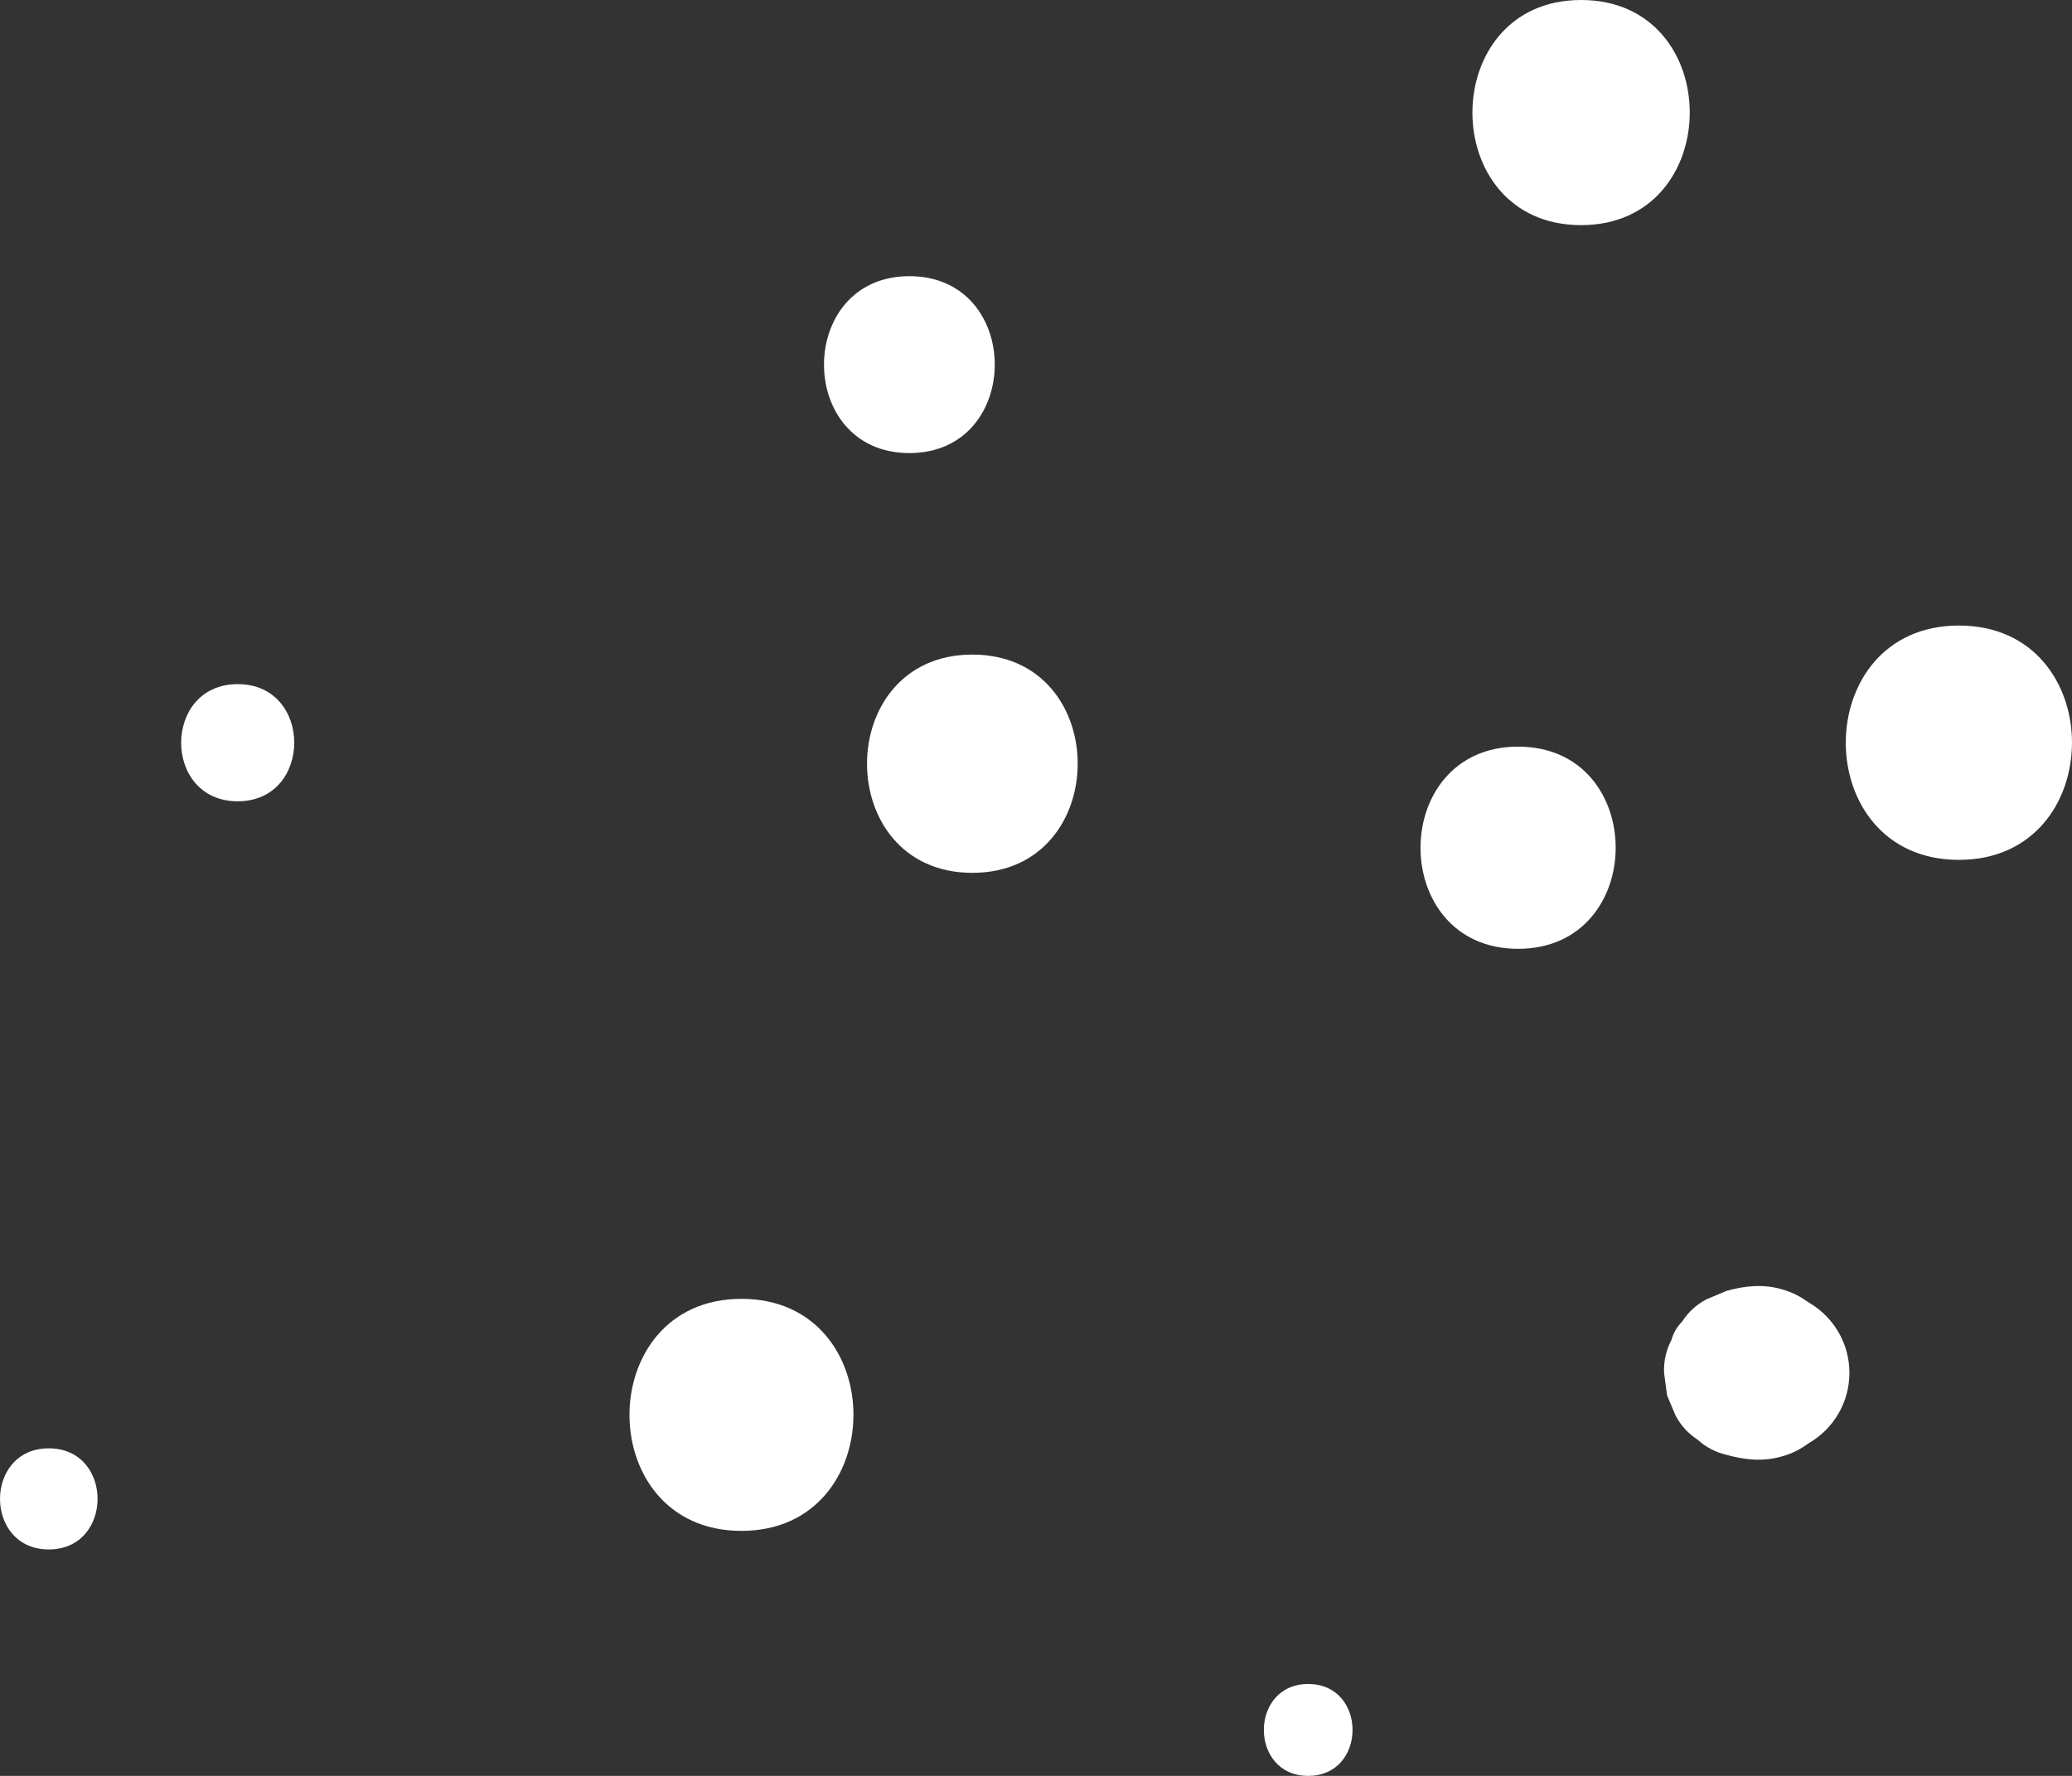
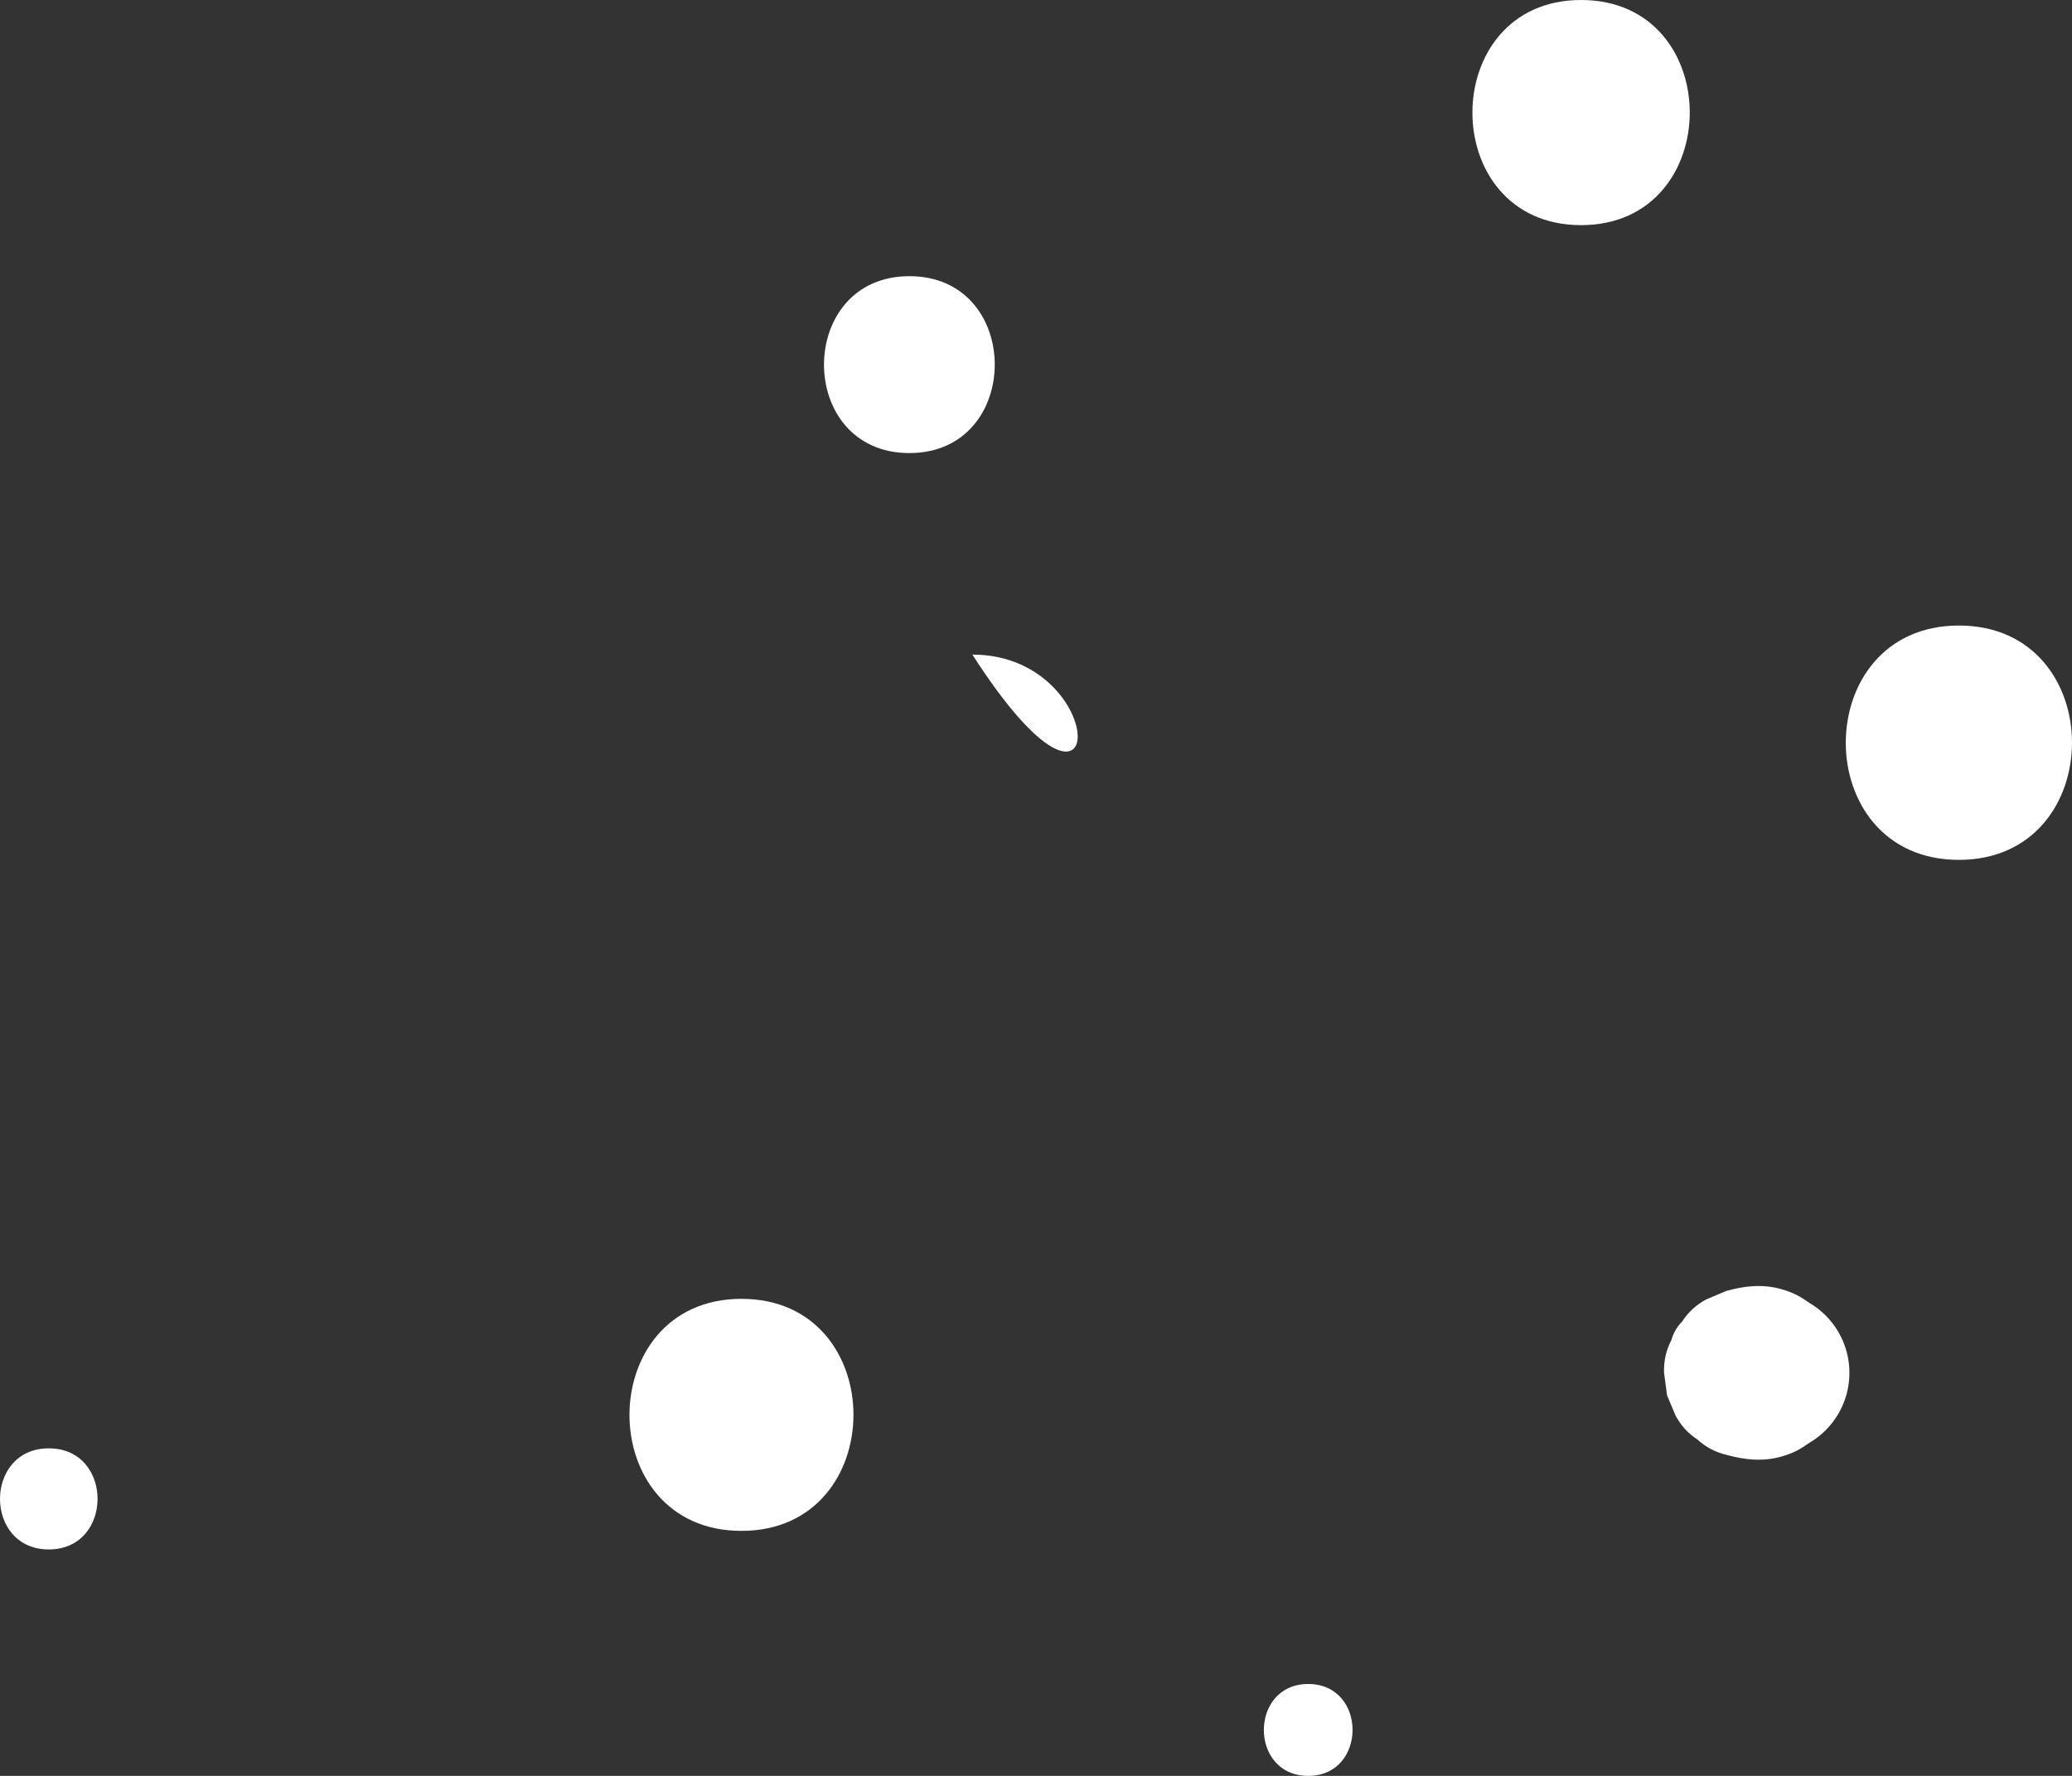
<svg xmlns="http://www.w3.org/2000/svg" width="238" height="204" viewBox="0 0 238 204" fill="none">
  <rect x="0" y="0" width="238" height="204" fill="#333333" stroke="none" />
  <g clip-path="url(#clip0_4030_2481)">
    <path d="M85.168 149.201C68.031 149.201 68.002 175.856 85.168 175.856C102.307 175.856 102.335 149.201 85.168 149.201Z" fill="white" />
-     <path d="M27.305 78.587C18.65 78.587 18.636 92.046 27.305 92.046C35.959 92.046 35.973 78.587 27.305 78.587Z" fill="white" />
    <path d="M5.604 166.375C-1.862 166.375 -1.874 177.987 5.604 177.987C13.07 177.987 13.083 166.375 5.604 166.375Z" fill="white" />
    <path d="M181.611 0C164.982 0 164.954 25.862 181.611 25.862C198.241 25.862 198.268 0 181.611 0Z" fill="white" />
    <path d="M211.163 153.001C210.335 151.602 209.222 150.488 207.823 149.66C206.786 148.933 205.962 148.461 204.571 148.075C202.435 147.484 200.383 147.712 198.305 148.288C197.529 148.615 196.751 148.944 195.974 149.272C194.838 149.886 193.925 150.724 193.237 151.787C192.632 152.396 192.214 153.114 191.983 153.942C191.372 155.105 191.092 156.359 191.143 157.703C191.259 158.569 191.374 159.434 191.49 160.299C191.818 161.077 192.146 161.854 192.475 162.632C193.088 163.77 193.925 164.683 194.987 165.371C195.93 166.235 197.036 166.817 198.305 167.119C200.383 167.695 202.435 167.923 204.571 167.331C205.962 166.946 206.786 166.475 207.823 165.747C209.222 164.919 210.335 163.805 211.163 162.405C212.004 160.952 212.428 159.385 212.434 157.703C212.428 156.022 212.004 154.454 211.163 153.001Z" fill="white" />
-     <path d="M111.69 75.194C95.57 75.194 95.543 100.265 111.69 100.265C127.81 100.265 127.836 75.194 111.69 75.194Z" fill="white" />
-     <path d="M174.376 85.769C159.444 85.769 159.419 108.993 174.376 108.993C189.309 108.993 189.334 85.769 174.376 85.769Z" fill="white" />
+     <path d="M111.69 75.194C127.81 100.265 127.836 75.194 111.69 75.194Z" fill="white" />
    <path d="M150.267 193.444C143.479 193.444 143.468 204 150.267 204C157.054 204 157.065 193.444 150.267 193.444Z" fill="white" />
    <path d="M225.007 71.857C207.699 71.857 207.671 98.775 225.007 98.775C242.314 98.775 242.344 71.857 225.007 71.857Z" fill="white" />
    <path d="M104.456 31.725C91.39 31.725 91.368 52.046 104.456 52.046C117.521 52.046 117.543 31.725 104.456 31.725Z" fill="white" />
  </g>
  <defs>
    <clipPath id="clip0_4030_2481">
      <rect width="238" height="204" fill="white" />
    </clipPath>
  </defs>
</svg>